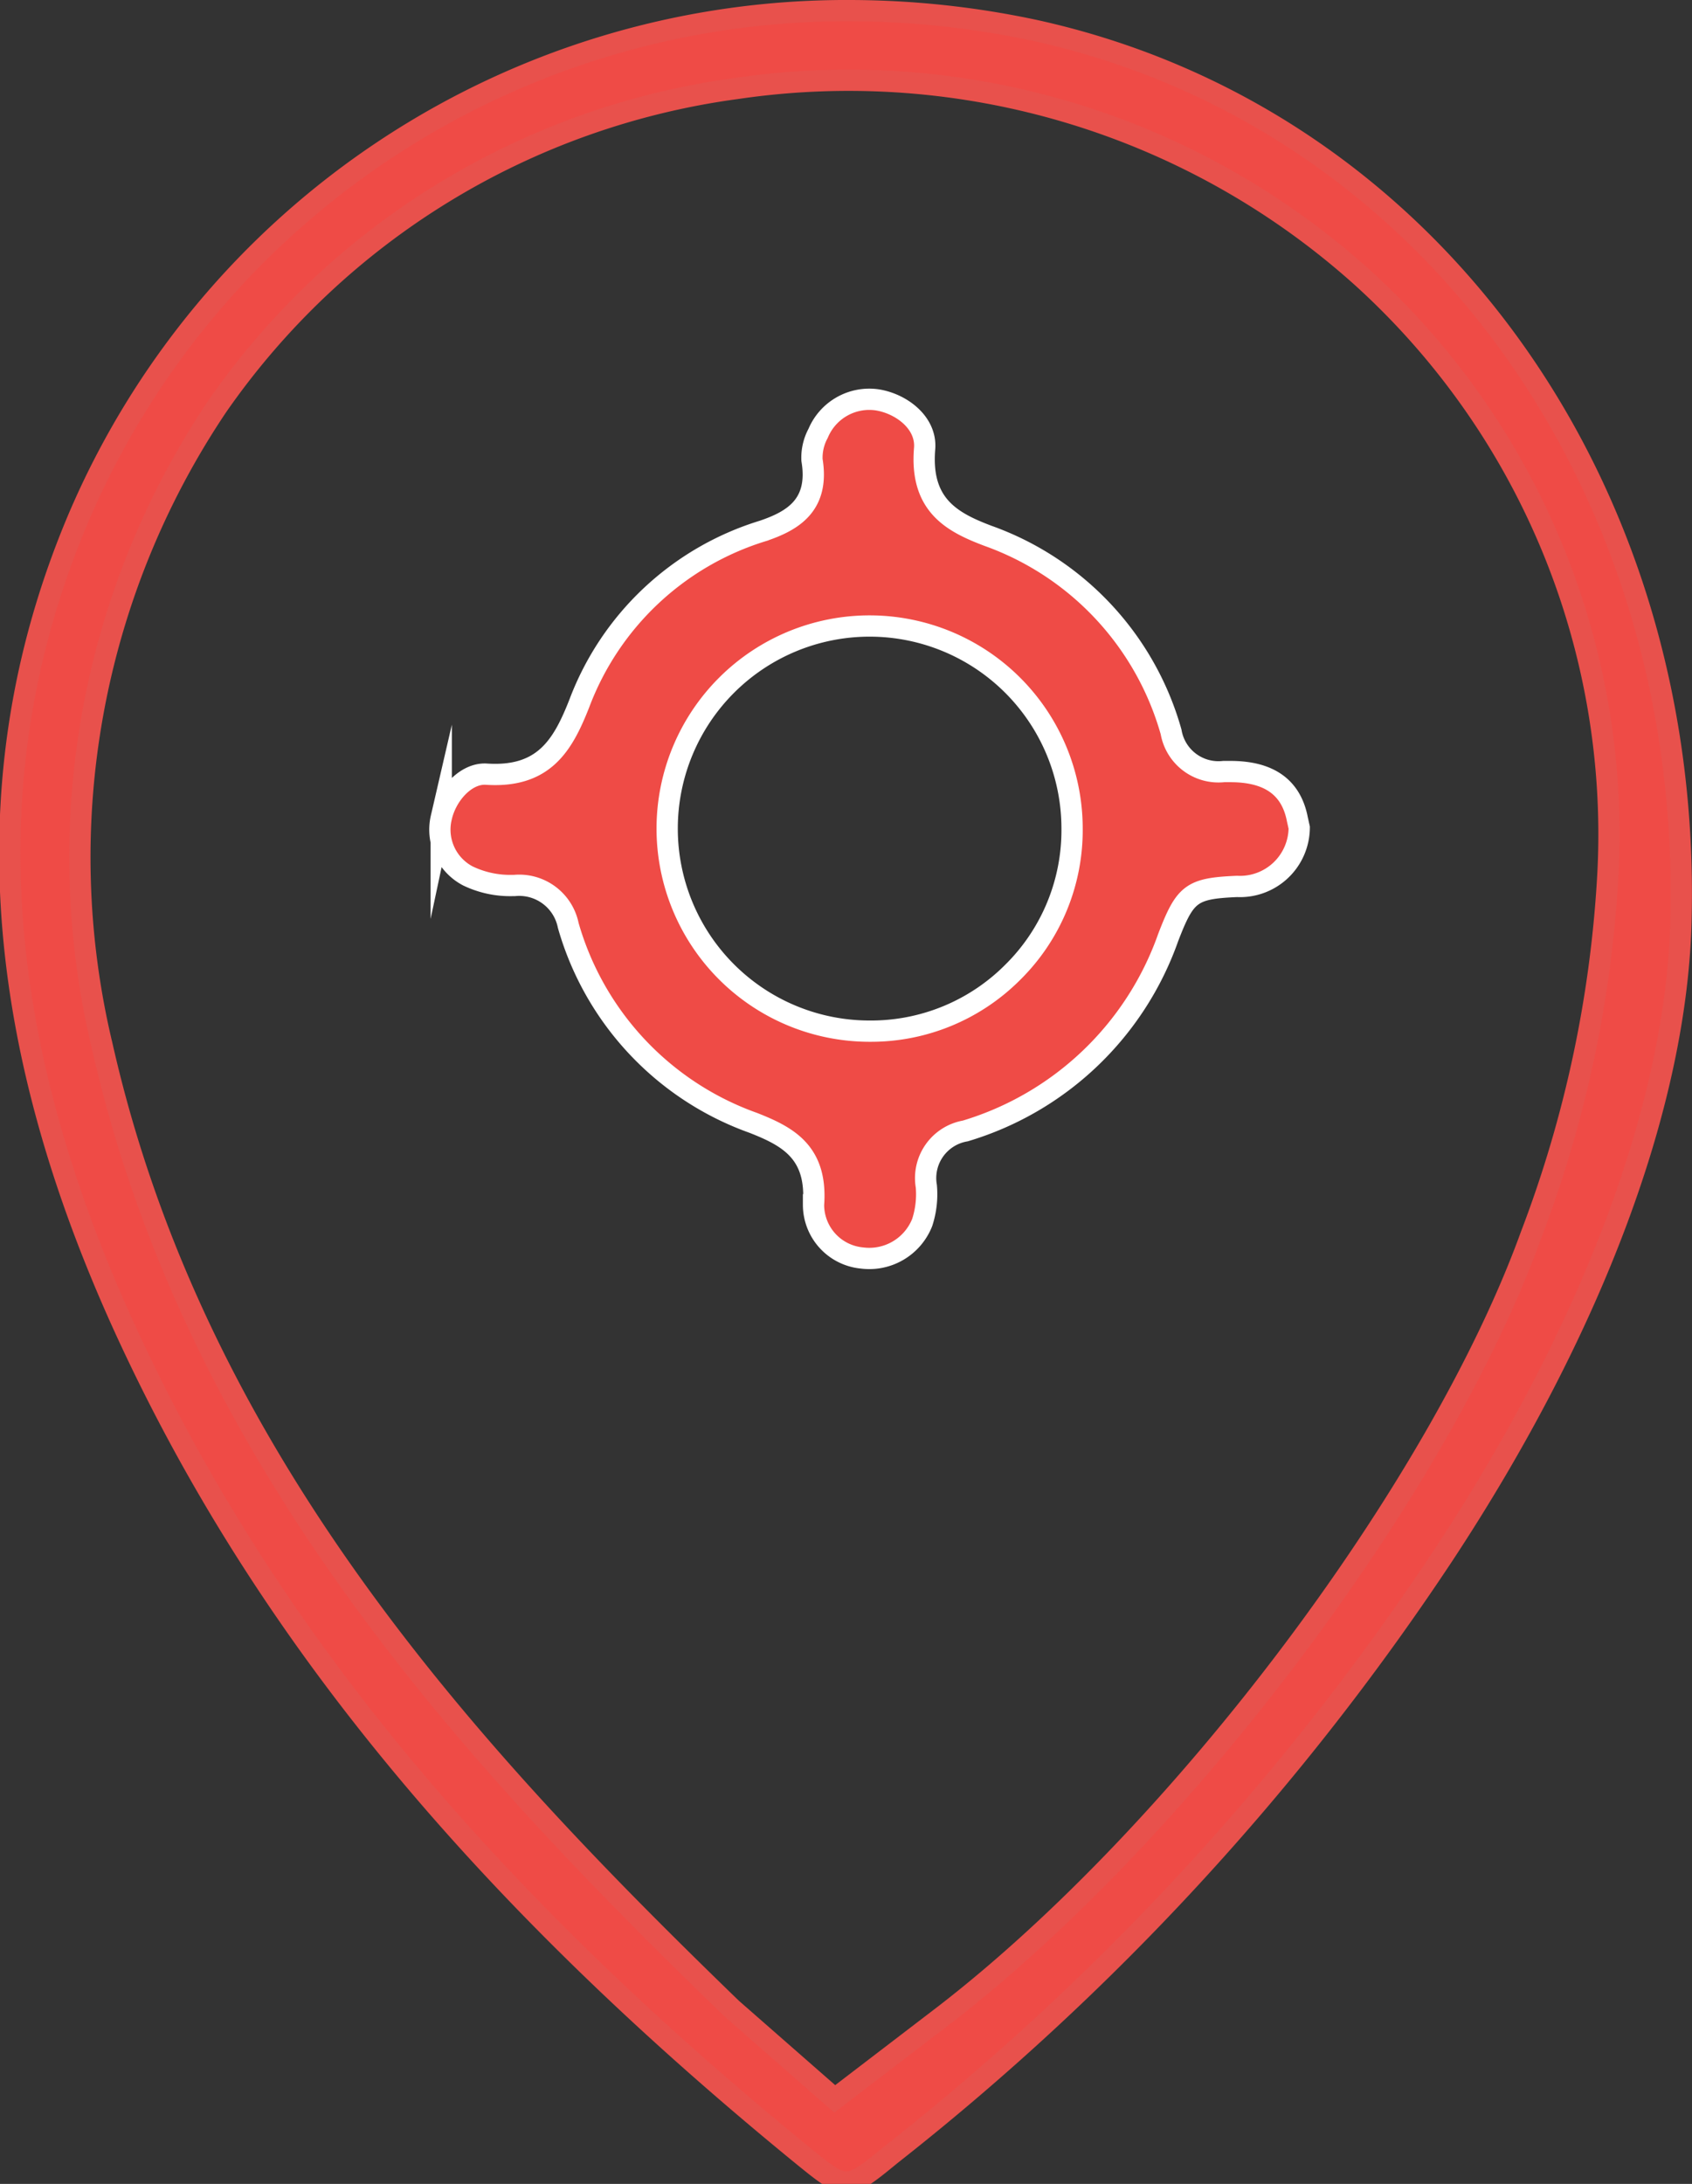
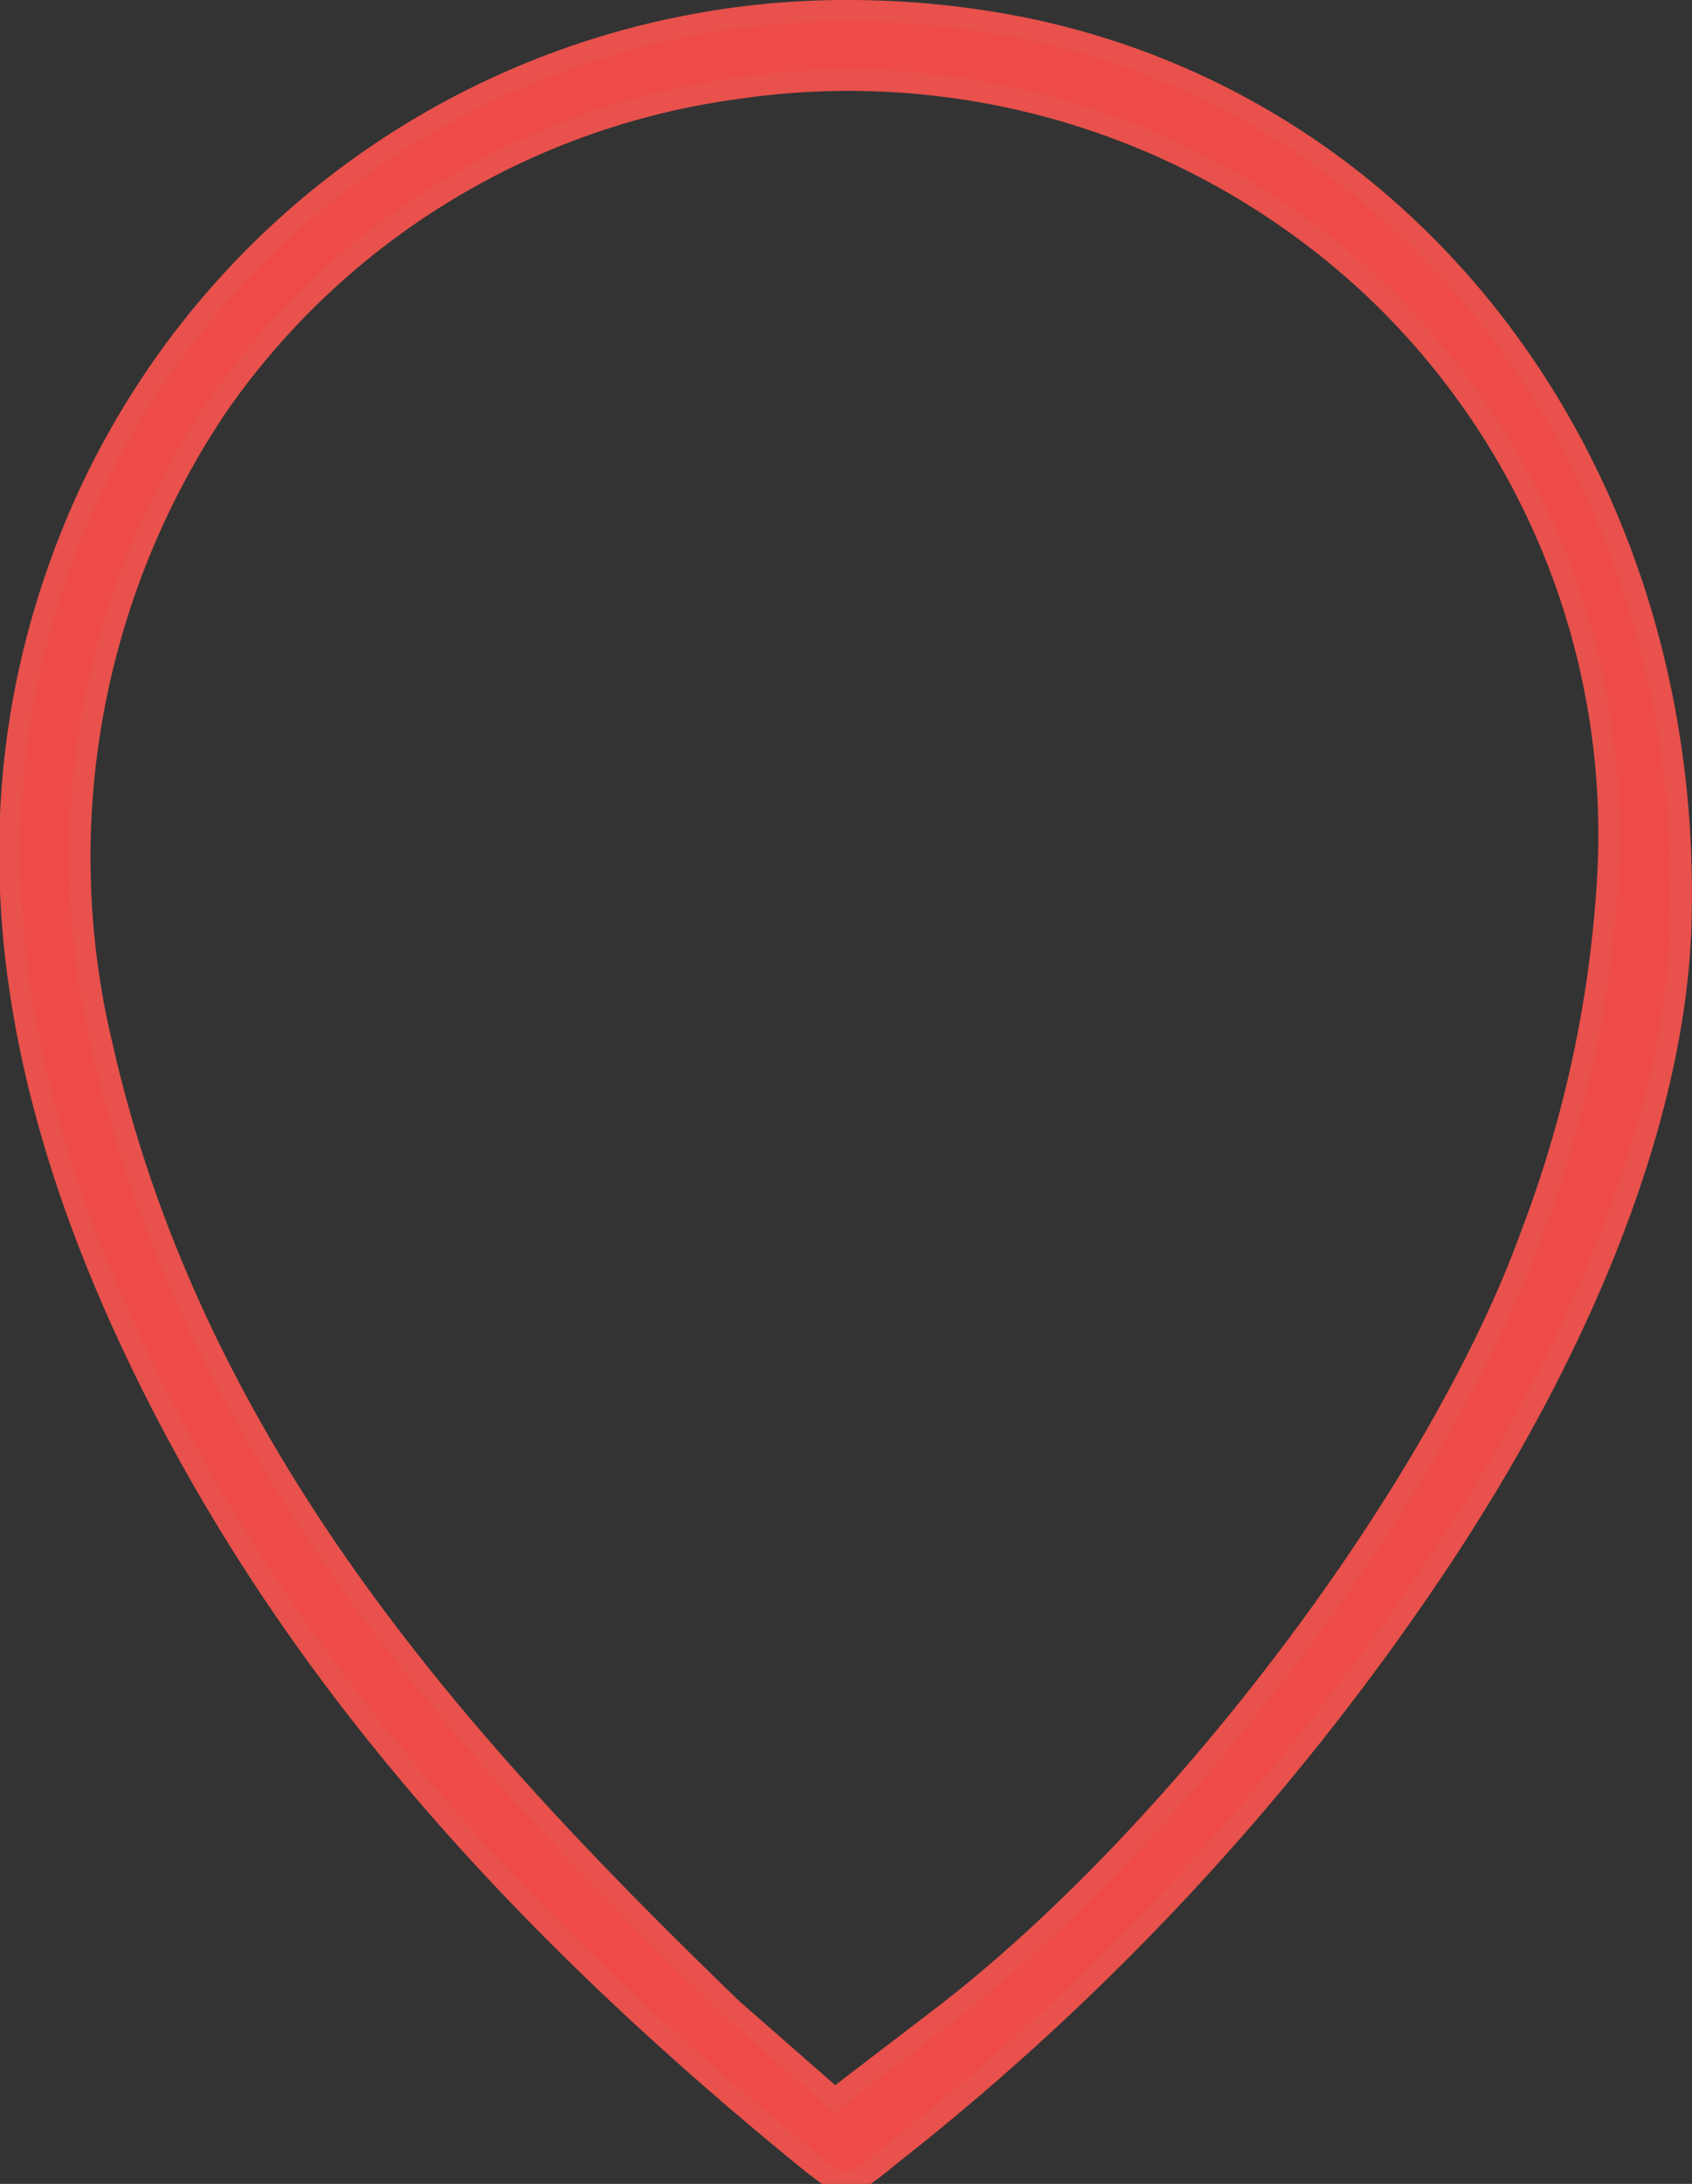
<svg xmlns="http://www.w3.org/2000/svg" width="47.739" height="61.581" viewBox="0 0 47.739 61.581">
  <rect x="0" y="0" width="47.739" height="61.581" fill="#333333" stroke="none" />
  <defs>
    <style>.a,.b{fill:#ef4b46;stroke-width:0.6px;}.a{stroke:#e8514c;}.b{stroke:#fff;stroke-miterlimit:10;}</style>
  </defs>
  <g transform="translate(-13.248 -10.095)">
    <path class="a" d="M42.4,10.942a25.147,25.147,0,0,0-5.146-.547A23.555,23.555,0,0,0,15.437,24.757c-2.924,6.947-2.5,14.386,1.308,22.745,3.836,8.4,9.911,15.825,19.125,23.352,1.258,1.024,1.261,1.026,2.514,0a72.2,72.2,0,0,0,15.584-16.9c4.236-6.422,6.618-12.82,6.71-18.017C60.953,23.618,53.439,13.342,42.4,10.942ZM56.447,44.917c-2.6,7.183-9.873,16.845-16.559,22L36.8,69.278l-2.908-2.546c-7.221-6.992-15.1-15.395-17.761-27.143a22.8,22.8,0,0,1,3.251-18.042A21.293,21.293,0,0,1,34.031,12.59a21.661,21.661,0,0,1,17.68,5.353A21.193,21.193,0,0,1,58.617,34.7,33.634,33.634,0,0,1,56.447,44.917Z" transform="translate(0 0)" />
    <g transform="translate(25.666 21.352)">
-       <path class="b" d="M43.106,27.109c-.173-.9-.79-1.348-1.889-1.348h-.191a1.356,1.356,0,0,1-1.483-1.117,8.246,8.246,0,0,0-5.164-5.529c-1.02-.385-1.925-.867-1.79-2.465.056-.714-.637-1.254-1.33-1.369a1.565,1.565,0,0,0-1.675.943,1.442,1.442,0,0,0-.173.752c.212,1.272-.54,1.715-1.387,2a8.06,8.06,0,0,0-5.182,4.874c-.464,1.175-1,2.1-2.64,1.983-.576-.018-1.117.6-1.252,1.234a1.473,1.473,0,0,0,.752,1.637,2.748,2.748,0,0,0,1.252.27h.059A1.411,1.411,0,0,1,22.534,30.1a8.343,8.343,0,0,0,5.22,5.567c.981.385,1.81.828,1.7,2.31a1.508,1.508,0,0,0,1.366,1.5,1.606,1.606,0,0,0,1.7-1,2.571,2.571,0,0,0,.117-1.022,1.349,1.349,0,0,1,1.1-1.56,8.724,8.724,0,0,0,5.722-5.45c.482-1.254.655-1.389,1.945-1.445a1.67,1.67,0,0,0,1.754-1.657Zm-8.034,4.315a5.647,5.647,0,0,1-4.045,1.657h-.018a5.712,5.712,0,1,1,5.74-5.722A5.63,5.63,0,0,1,35.072,31.424Z" transform="translate(-18.919 -15.262)" />
-     </g>
+       </g>
  </g>
</svg>